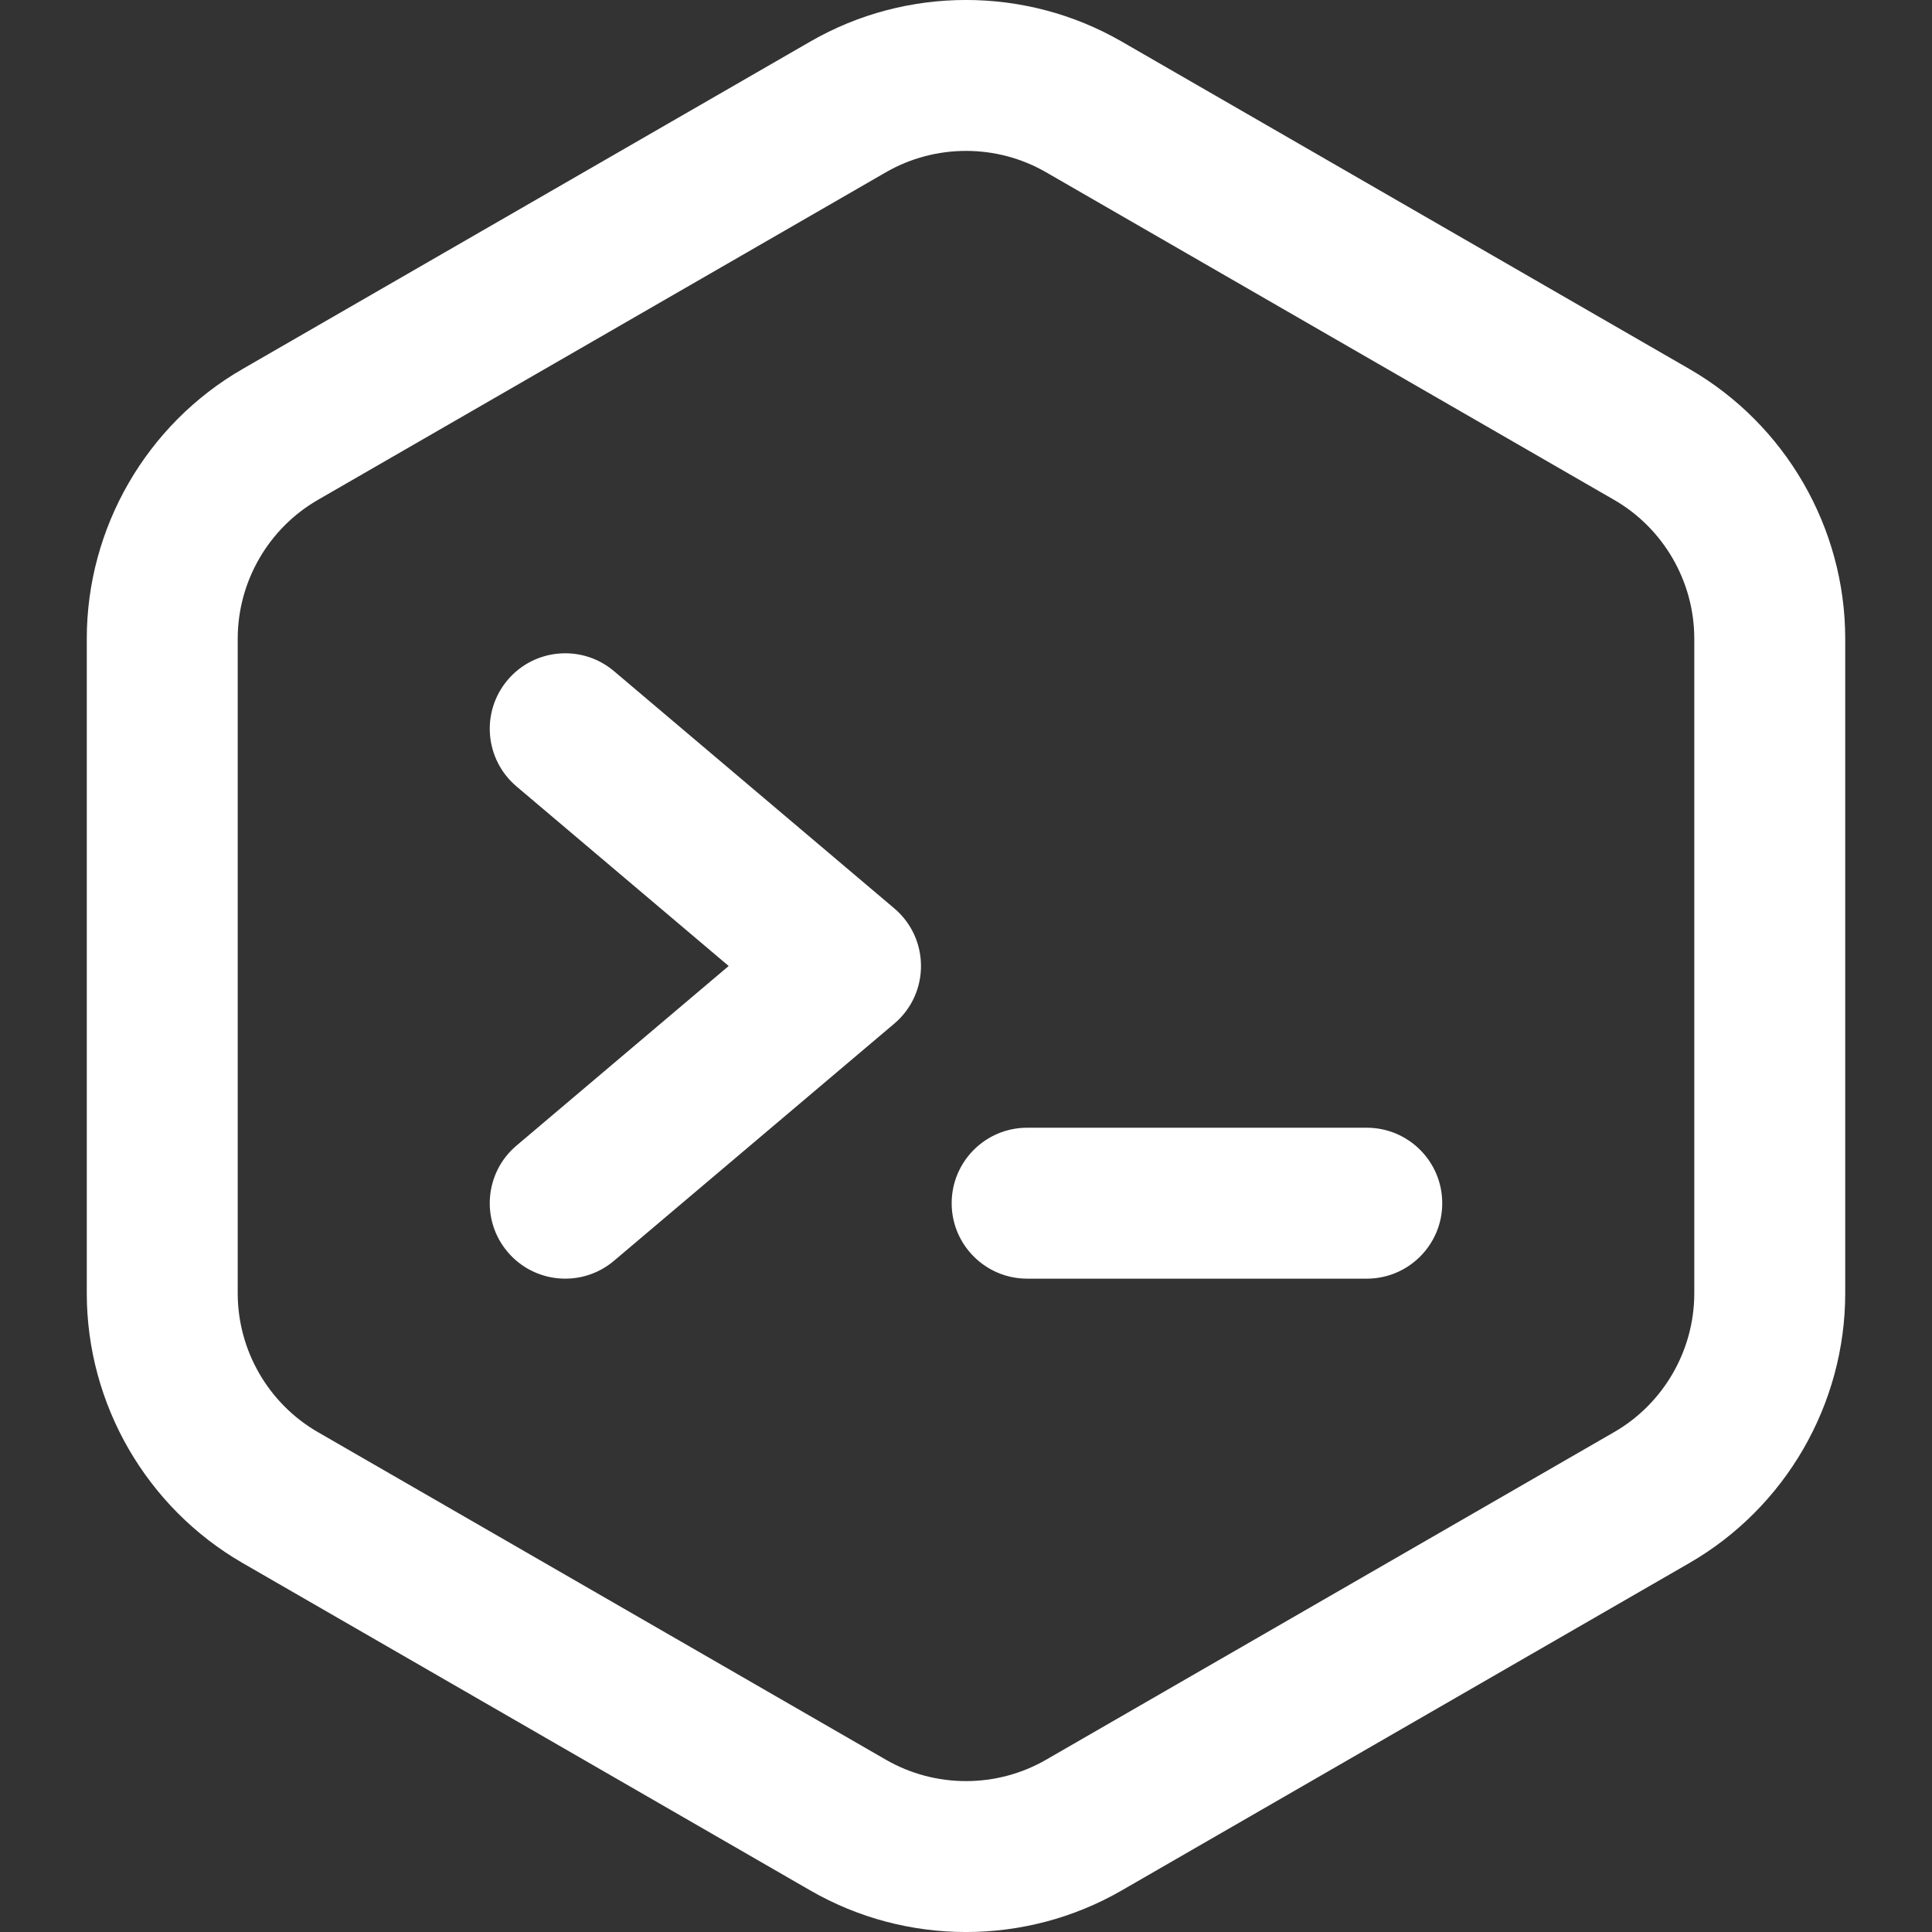
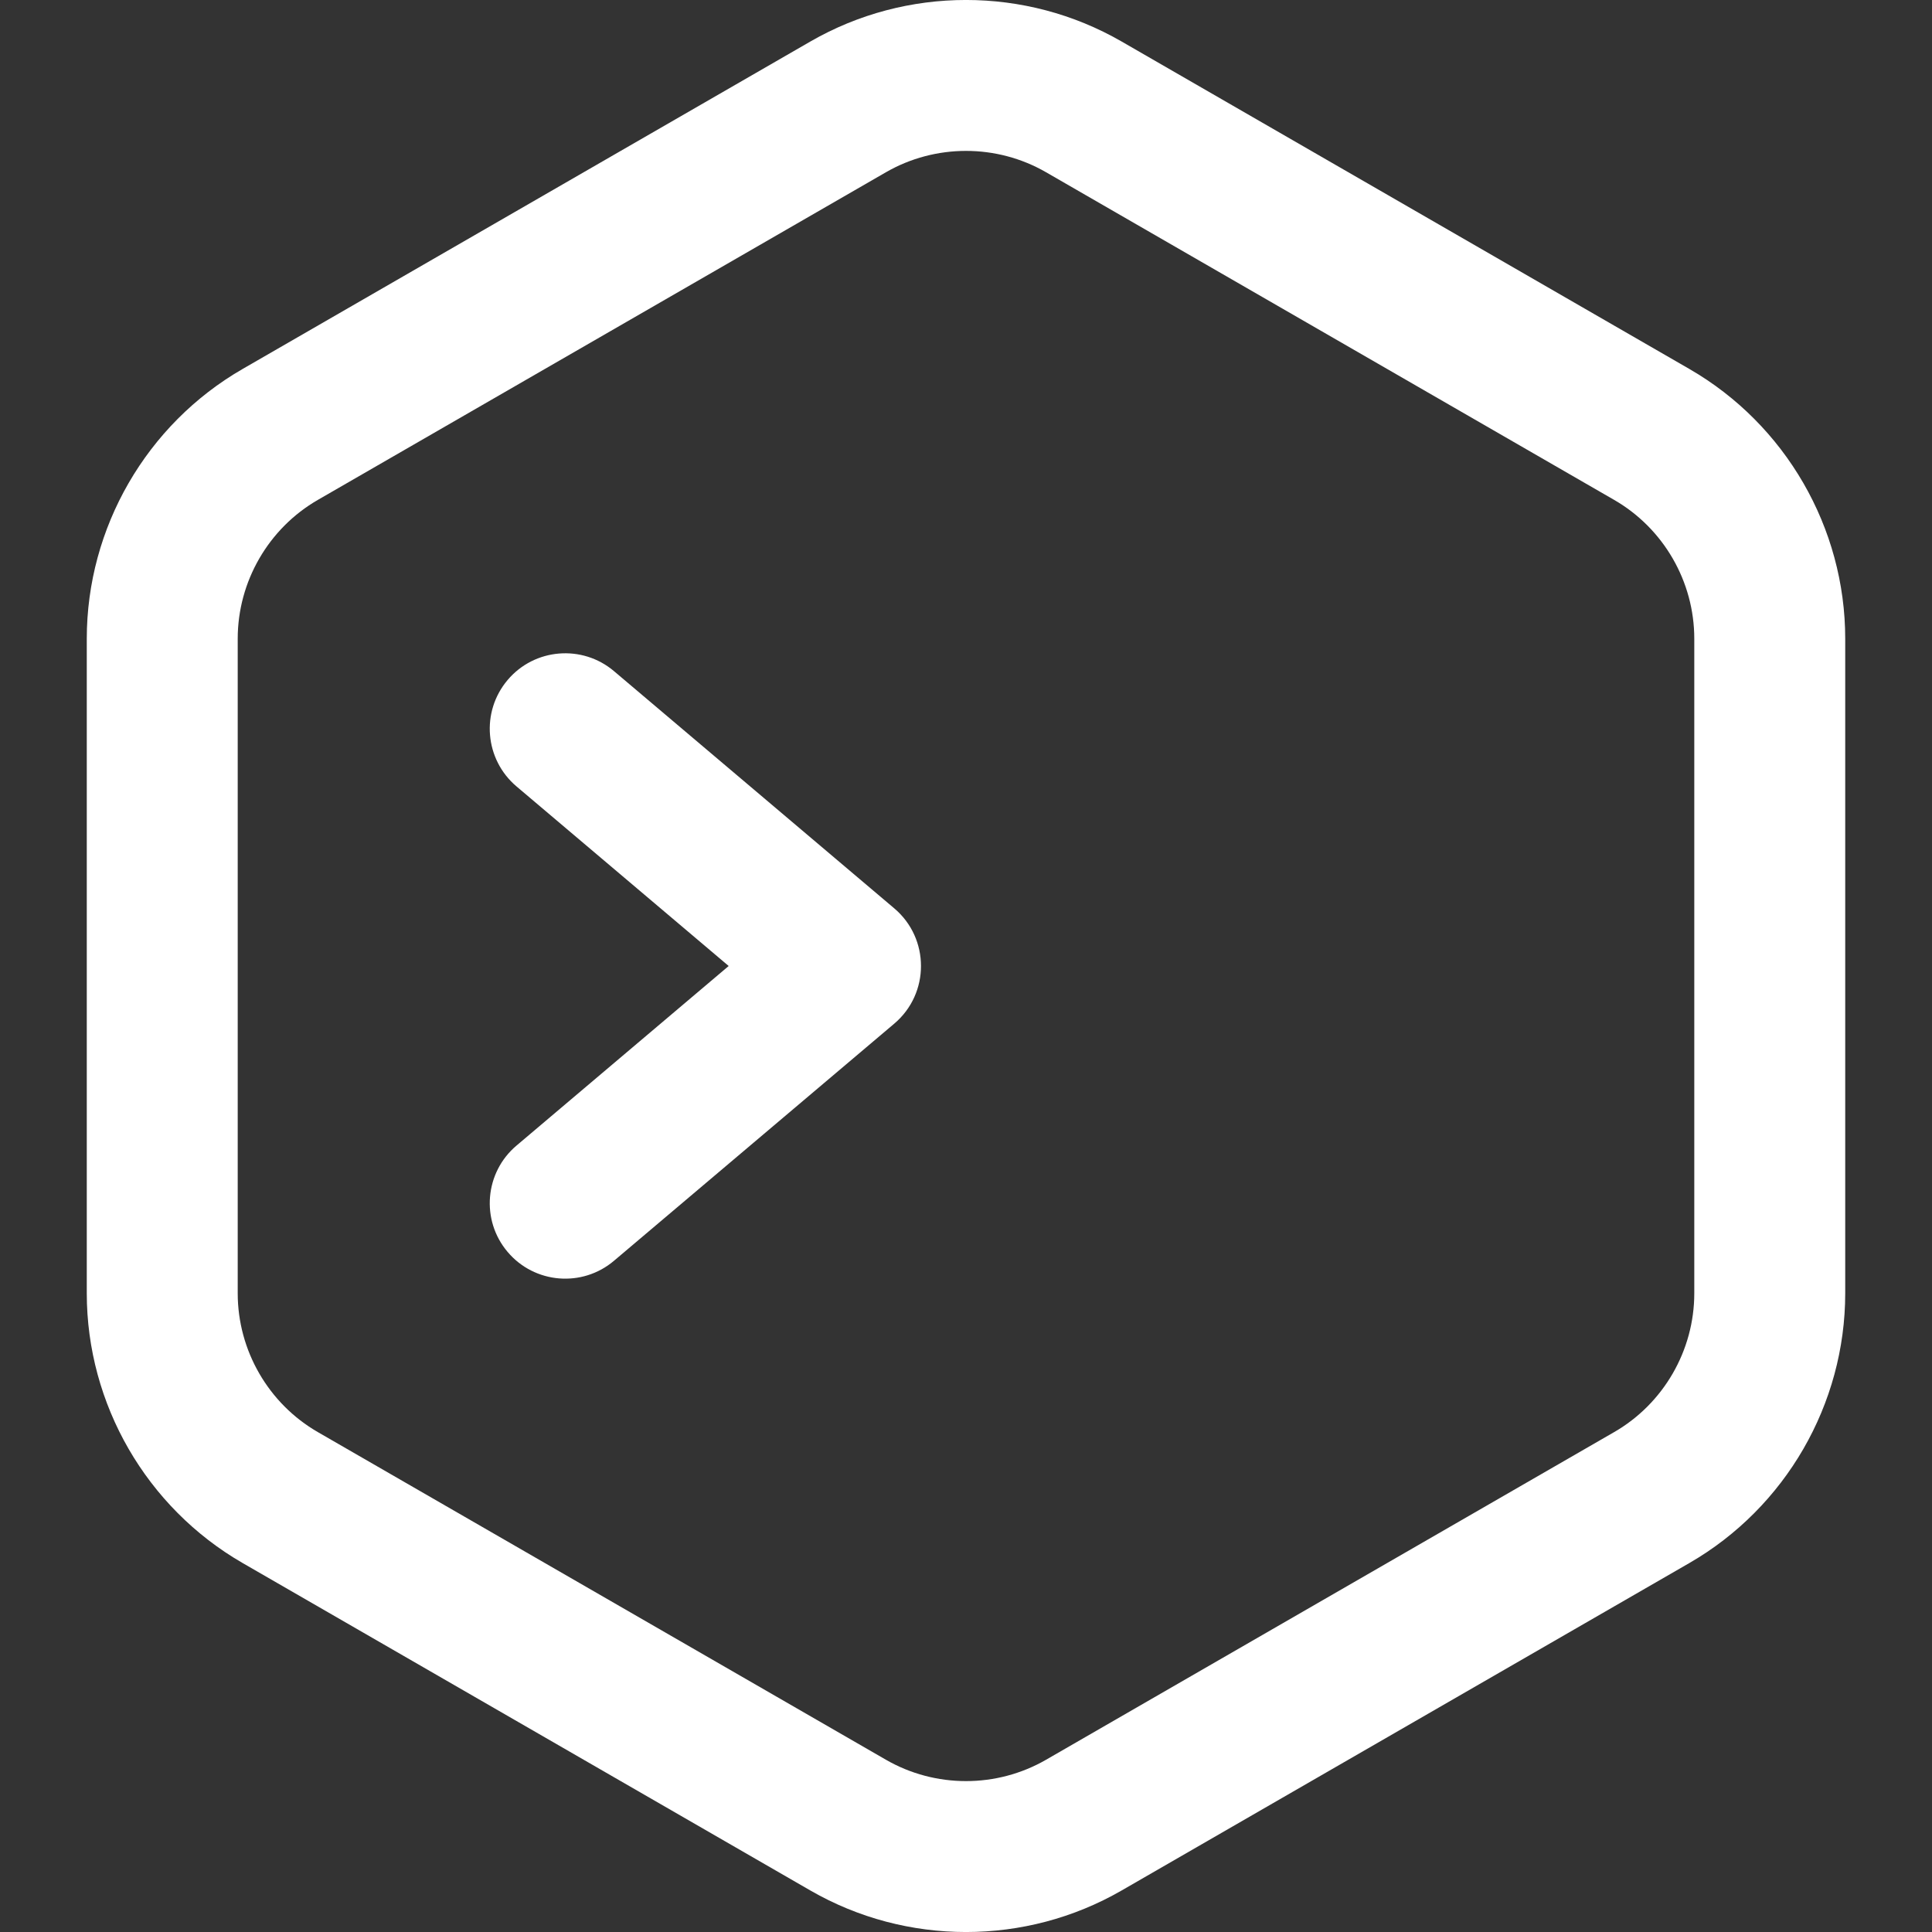
<svg xmlns="http://www.w3.org/2000/svg" width="24" height="24" viewBox="0 0 24 24" fill="none">
  <rect x="0" y="0" width="24" height="24" fill="#333333" stroke="none" />
  <g clip-path="url(#clip0_5064_731)">
    <path d="M20.987 4.584L13.932 0.515C12.74 -0.172 11.26 -0.172 10.068 0.515L3.013 4.584C1.82 5.272 1.078 6.556 1.078 7.934V16.066C1.078 17.444 1.82 18.727 3.013 19.416L10.068 23.485C11.26 24.172 12.74 24.172 13.932 23.485L20.987 19.416C22.18 18.727 22.922 17.444 22.922 16.066V7.934C22.922 6.556 22.18 5.273 20.987 4.584ZM21.047 16.066C21.047 16.776 20.665 17.437 20.05 17.791L12.995 21.86C12.381 22.214 11.619 22.214 11.005 21.86L3.95 17.791C3.335 17.437 2.953 16.776 2.953 16.066V7.934C2.953 7.225 3.335 6.563 3.95 6.209L11.005 2.14C11.619 1.786 12.382 1.786 12.995 2.14L20.05 6.209C20.665 6.563 21.047 7.224 21.047 7.934V16.066Z" fill="white" />
    <path d="M11.109 11.284L7.627 8.337C7.232 8.003 6.64 8.052 6.306 8.447C5.971 8.843 6.021 9.434 6.416 9.769L9.052 12L6.416 14.231C6.021 14.565 5.971 15.157 6.306 15.552C6.641 15.948 7.233 15.996 7.627 15.662L11.109 12.716C11.552 12.341 11.551 11.658 11.109 11.284Z" fill="white" />
-     <path d="M16.978 14.009H12.76C12.242 14.009 11.822 14.429 11.822 14.947C11.822 15.464 12.242 15.884 12.76 15.884H16.978C17.496 15.884 17.916 15.464 17.916 14.947C17.916 14.429 17.496 14.009 16.978 14.009Z" fill="white" />
  </g>
  <defs>
    <clipPath id="clip0_5064_731">
      <rect width="24" height="24" fill="white" />
    </clipPath>
  </defs>
</svg>